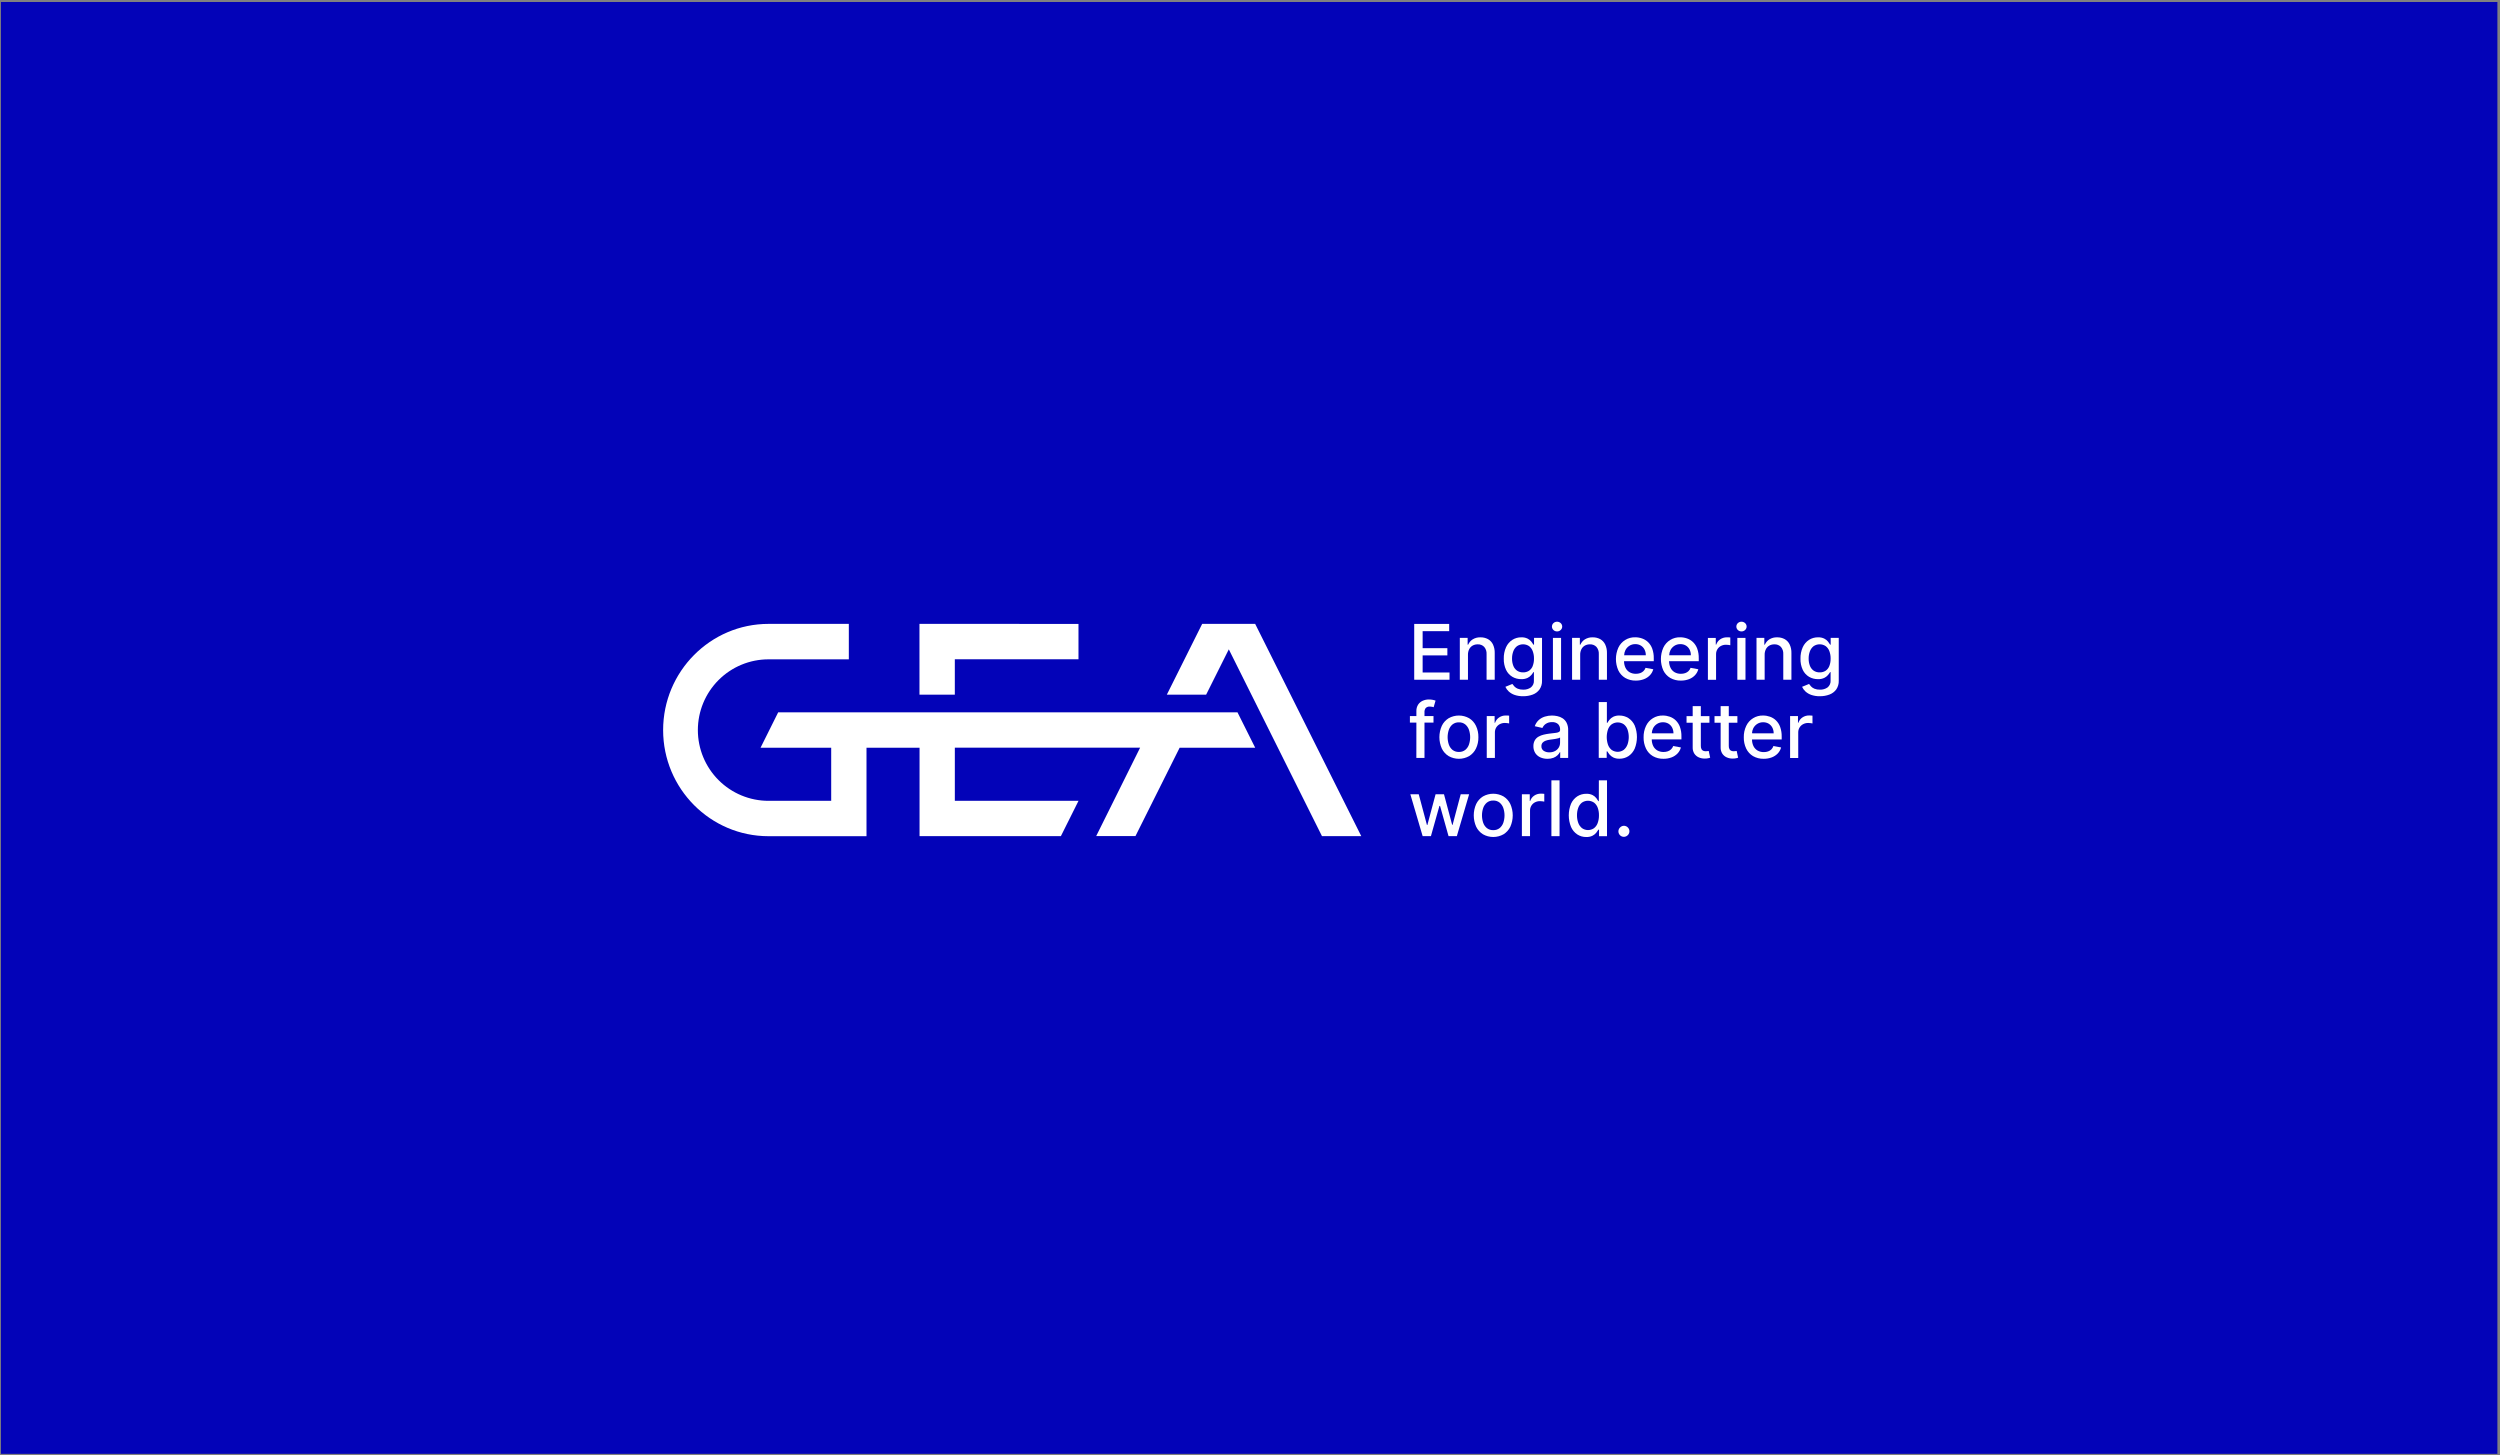
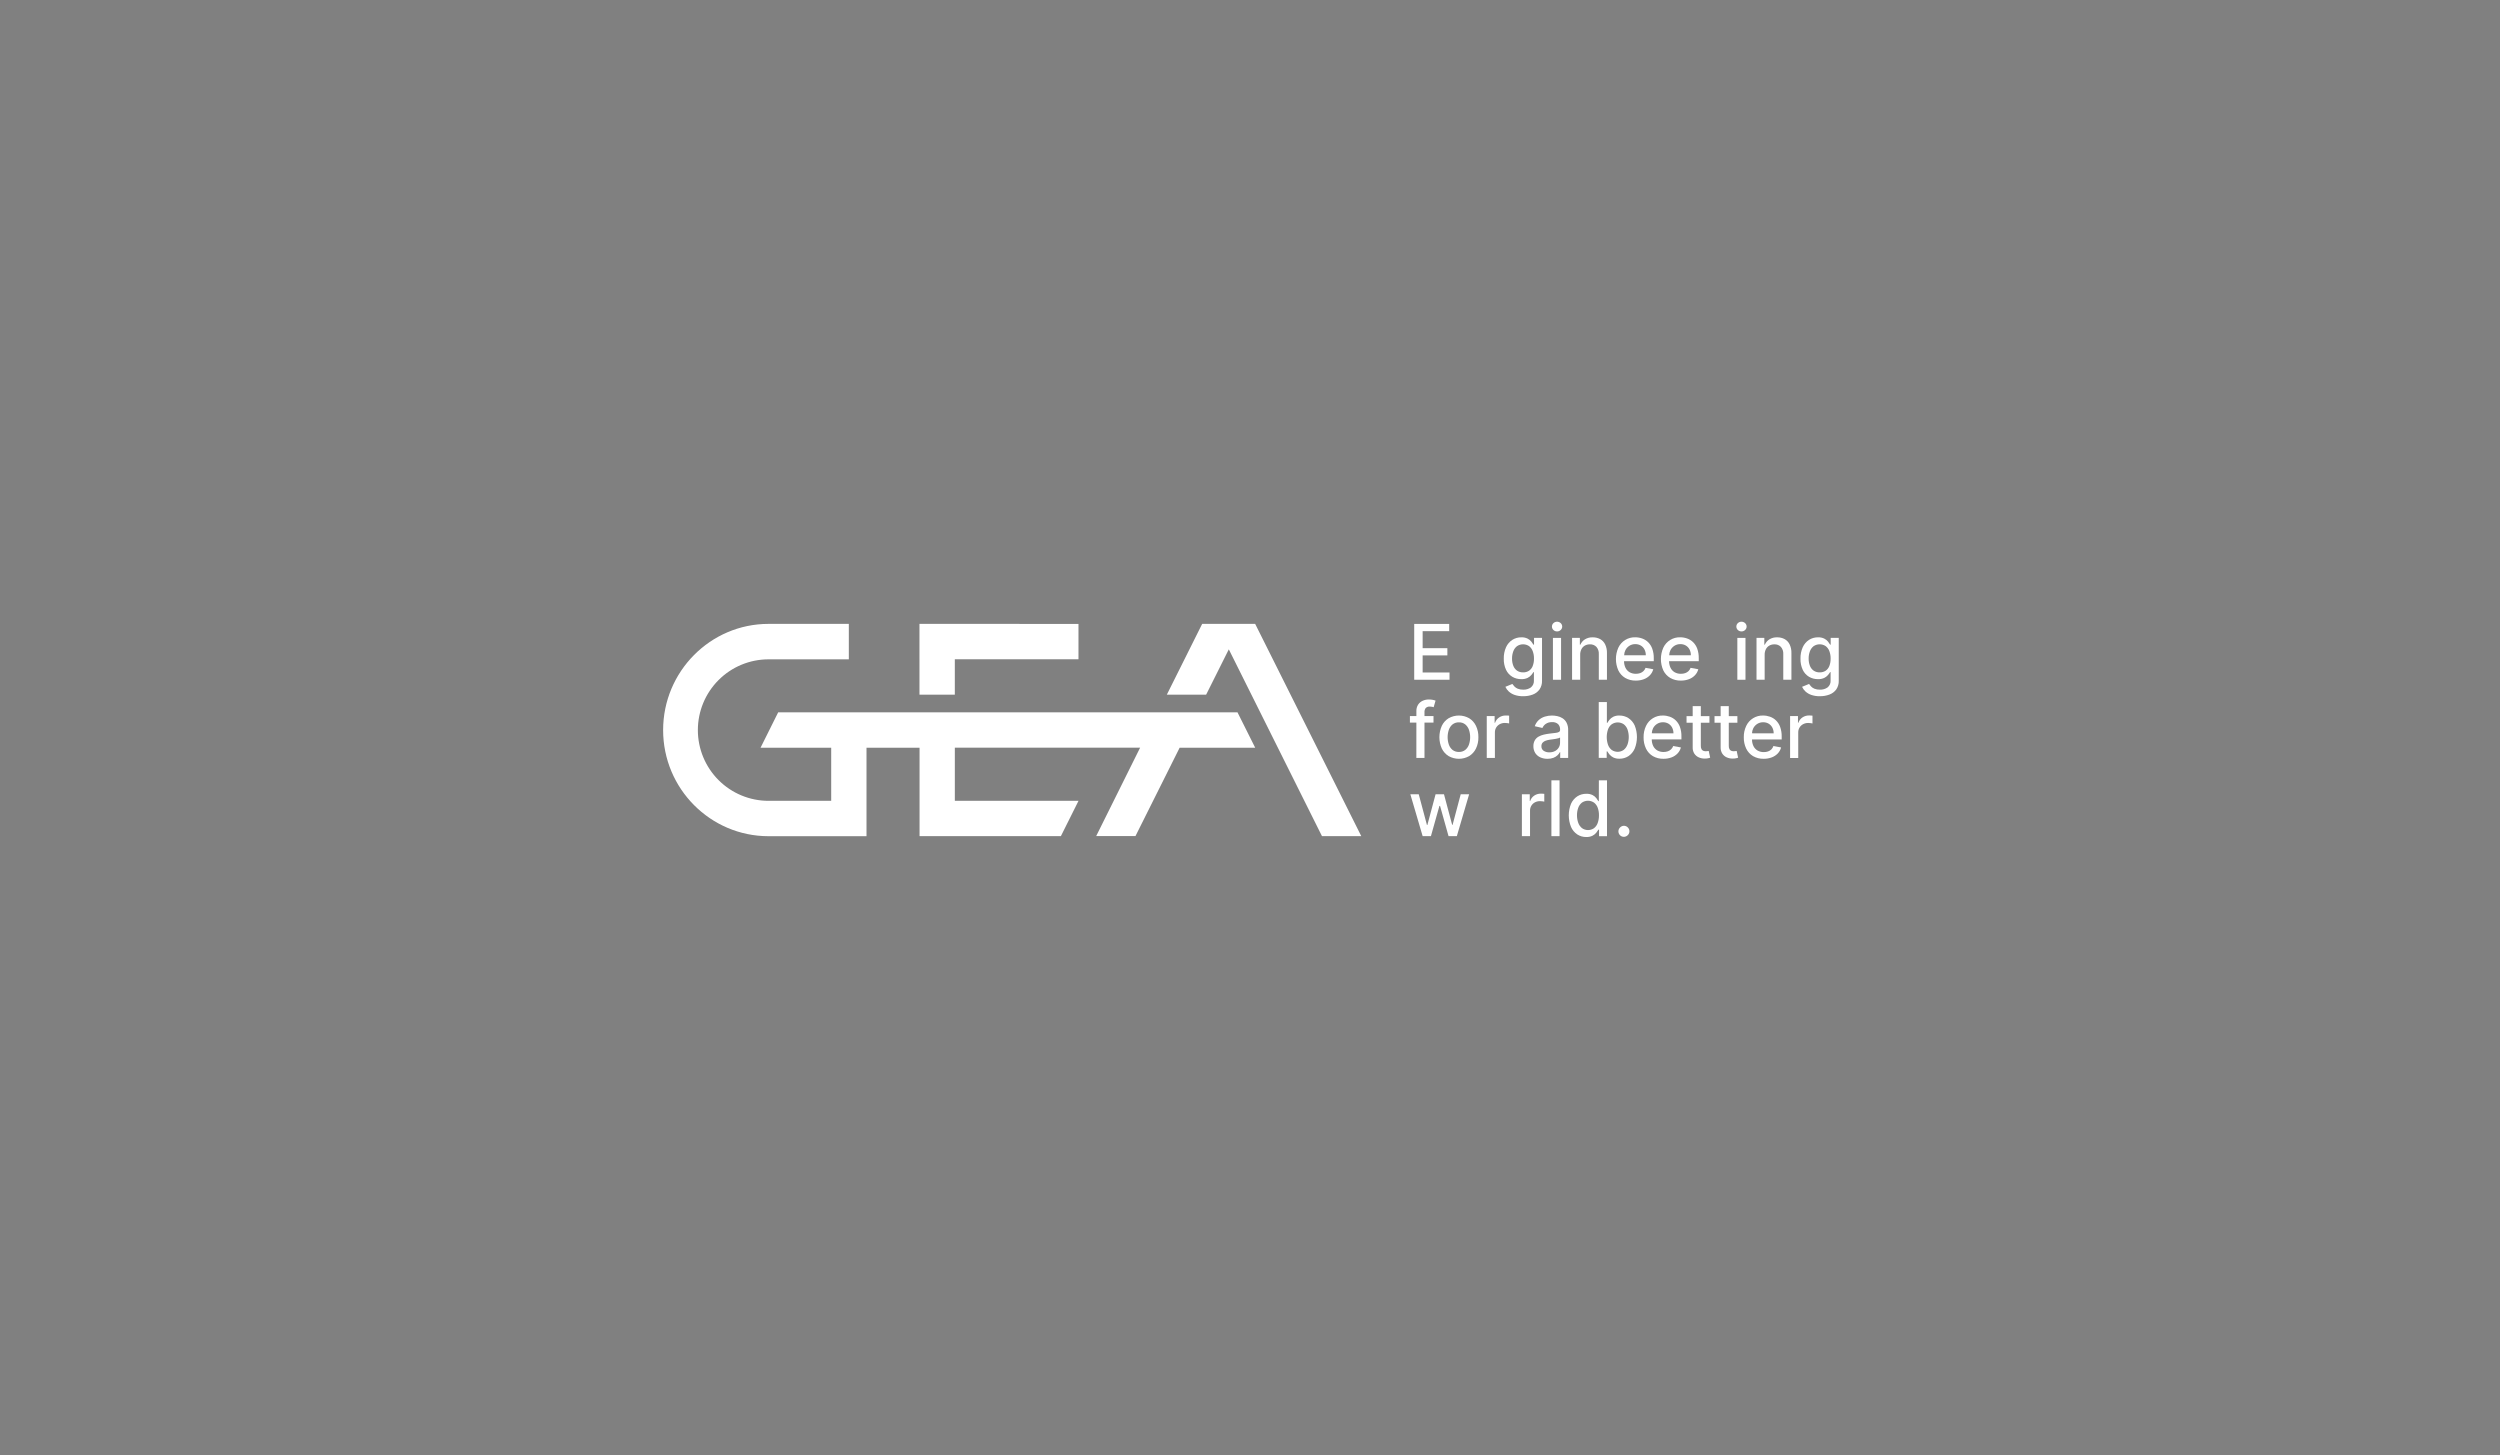
<svg xmlns="http://www.w3.org/2000/svg" width="706" height="411" viewBox="0 0 706 411" fill="none">
  <rect x="0" y="0" width="706" height="411" fill="#808080" stroke="none" />
-   <rect width="705" height="410" transform="translate(0.266 0.566)" fill="#0303B8" />
  <path d="M354.461 176.188H339.492L329.516 196.167L340.614 196.171L347.015 183.374L373.325 236.126H384.423L354.461 176.188Z" fill="white" />
  <path d="M349.471 201.169H219.754L214.778 211.157H234.731V226.155H217.034C211.741 226.155 206.664 224.05 202.922 220.303C199.179 216.556 197.076 211.474 197.076 206.175C197.076 200.876 199.179 195.794 202.922 192.048C206.664 188.301 211.741 186.196 217.034 186.196H239.708V176.184H217.034C200.619 176.184 187.266 189.637 187.266 206.179C187.266 222.722 200.627 236.143 217.034 236.143H244.7V211.157H259.681V236.13H299.592L304.58 226.139H269.646V211.141H321.97L309.56 236.114H320.654L333.129 211.157H354.467L349.471 201.169Z" fill="white" />
  <path d="M269.641 186.179L304.563 186.184V176.192L259.656 176.184L259.66 196.175H269.641V186.179Z" fill="white" />
  <path d="M409.344 189.912H401.752V185.085H408.736V183.046H401.752V178.242H409.25V176.195H399.375V191.959H409.344V189.912Z" fill="white" />
-   <path d="M414.554 184.941C414.535 184.379 414.657 183.822 414.91 183.32C415.13 182.894 415.469 182.541 415.886 182.306C416.321 182.071 416.809 181.952 417.303 181.962C417.643 181.944 417.984 181.999 418.301 182.124C418.618 182.25 418.905 182.442 419.141 182.687C419.616 183.252 419.855 183.977 419.809 184.714V191.957H422.109V184.442C422.137 183.596 421.966 182.755 421.611 181.986C421.304 181.355 420.813 180.832 420.202 180.486C419.552 180.141 418.824 179.968 418.089 179.984C417.314 179.953 416.548 180.152 415.886 180.555C415.317 180.916 414.871 181.442 414.607 182.063H414.461V180.138H412.25V191.962H414.554V184.941Z" fill="white" />
  <path d="M432.846 196.149C433.611 195.866 434.275 195.364 434.757 194.706C435.255 193.977 435.503 193.107 435.466 192.225V180.138H433.211V182.051H433.041C432.867 181.751 432.671 181.465 432.454 181.196C432.164 180.842 431.804 180.552 431.397 180.345C430.844 180.079 430.235 179.954 429.623 179.98C428.722 179.965 427.836 180.216 427.077 180.701C426.304 181.207 425.692 181.923 425.311 182.765C424.857 183.784 424.637 184.892 424.667 186.007C424.634 187.103 424.857 188.192 425.319 189.185C425.705 189.994 426.32 190.671 427.089 191.131C427.853 191.576 428.723 191.804 429.607 191.792C430.213 191.815 430.815 191.699 431.368 191.451C431.775 191.256 432.137 190.98 432.433 190.641C432.659 190.381 432.858 190.1 433.029 189.801H433.174V192.128C433.206 192.506 433.145 192.887 432.996 193.236C432.847 193.585 432.615 193.892 432.32 194.131C431.688 194.57 430.93 194.79 430.162 194.759C429.629 194.778 429.099 194.687 428.603 194.491C428.244 194.344 427.92 194.123 427.652 193.843C427.445 193.628 427.258 193.394 427.093 193.146L425.117 193.956C425.344 194.453 425.667 194.899 426.068 195.27C426.546 195.702 427.107 196.033 427.716 196.242C428.498 196.507 429.321 196.631 430.146 196.611C431.067 196.626 431.983 196.47 432.846 196.149ZM432.846 188.071C432.64 188.612 432.276 189.08 431.802 189.412C431.301 189.734 430.716 189.896 430.121 189.878C429.51 189.898 428.908 189.725 428.401 189.384C427.926 189.039 427.563 188.563 427.356 188.014C427.108 187.368 426.987 186.679 427 185.987C426.99 185.288 427.109 184.592 427.352 183.936C427.557 183.365 427.918 182.862 428.392 182.485C428.893 182.141 429.485 181.955 430.093 181.95C430.7 181.945 431.295 182.121 431.802 182.457C432.274 182.822 432.634 183.314 432.838 183.875C433.088 184.548 433.209 185.262 433.195 185.979C433.213 186.693 433.092 187.403 432.838 188.071H432.846Z" fill="white" />
  <path d="M439.714 178.314C439.904 178.318 440.093 178.284 440.269 178.215C440.446 178.145 440.607 178.041 440.743 177.909C440.877 177.785 440.983 177.636 441.056 177.469C441.129 177.302 441.167 177.122 441.167 176.94C441.167 176.758 441.129 176.578 441.056 176.411C440.983 176.244 440.877 176.095 440.743 175.971C440.463 175.711 440.096 175.566 439.714 175.566C439.333 175.566 438.965 175.711 438.686 175.971C438.553 176.095 438.448 176.245 438.375 176.412C438.303 176.578 438.266 176.758 438.266 176.94C438.266 177.122 438.303 177.301 438.375 177.468C438.448 177.635 438.553 177.785 438.686 177.909C438.822 178.041 438.983 178.144 439.16 178.214C439.336 178.284 439.525 178.318 439.714 178.314Z" fill="white" />
  <path d="M440.847 180.141H438.547V191.965H440.847V180.141Z" fill="white" />
  <path d="M446.245 184.941C446.226 184.379 446.348 183.821 446.601 183.319C446.822 182.894 447.161 182.542 447.577 182.306C448.013 182.07 448.503 181.951 448.998 181.962C449.338 181.944 449.679 182 449.996 182.125C450.313 182.25 450.6 182.442 450.836 182.687C451.311 183.252 451.55 183.977 451.504 184.714V191.957H453.804V184.442C453.832 183.595 453.66 182.754 453.302 181.986C452.996 181.354 452.505 180.83 451.893 180.486C451.243 180.141 450.515 179.968 449.78 179.983C449.005 179.953 448.239 180.152 447.577 180.555C447.008 180.916 446.562 181.442 446.297 182.063H446.152V180.137H443.953V191.961H446.253L446.245 184.941Z" fill="white" />
  <path d="M458.96 191.451C459.873 191.97 460.91 192.229 461.96 192.201C462.747 192.211 463.528 192.073 464.264 191.795C464.902 191.556 465.478 191.174 465.948 190.681C466.395 190.206 466.716 189.628 466.884 188.998L464.705 188.593C464.58 188.946 464.375 189.265 464.106 189.525C463.842 189.778 463.525 189.971 463.179 190.089C462.788 190.221 462.377 190.286 461.964 190.279C461.349 190.293 460.741 190.143 460.203 189.846C459.695 189.549 459.287 189.107 459.033 188.577C458.762 187.997 458.623 187.364 458.628 186.724H467.025V185.914C467.047 184.983 466.9 184.056 466.592 183.178C466.344 182.484 465.943 181.857 465.418 181.341C464.937 180.879 464.362 180.526 463.733 180.304C463.111 180.082 462.455 179.97 461.794 179.971C460.798 179.94 459.814 180.202 458.965 180.724C458.116 181.246 457.438 182.006 457.016 182.91C456.568 183.919 456.336 185.012 456.336 186.116C456.336 187.221 456.568 188.313 457.016 189.323C457.443 190.207 458.118 190.946 458.96 191.451ZM459.02 183.591C459.277 183.095 459.66 182.676 460.13 182.375C460.631 182.052 461.218 181.887 461.814 181.901C462.361 181.888 462.901 182.028 463.373 182.306C463.812 182.575 464.17 182.959 464.406 183.417C464.66 183.919 464.786 184.476 464.774 185.038H458.656C458.672 184.535 458.797 184.042 459.02 183.591Z" fill="white" />
  <path d="M471.679 191.451C472.594 191.97 473.632 192.229 474.683 192.201C475.469 192.211 476.249 192.073 476.983 191.795C477.622 191.557 478.198 191.175 478.668 190.681C479.114 190.206 479.435 189.628 479.603 188.998L477.425 188.593C477.298 188.945 477.095 189.263 476.829 189.525C476.563 189.778 476.245 189.97 475.898 190.089C475.507 190.221 475.096 190.286 474.683 190.279C474.068 190.292 473.461 190.143 472.922 189.846C472.415 189.548 472.008 189.107 471.752 188.577C471.483 187.997 471.345 187.364 471.347 186.724H479.728V185.914C479.75 184.983 479.604 184.057 479.299 183.178C479.049 182.485 478.646 181.857 478.121 181.341C477.64 180.879 477.065 180.526 476.437 180.304C475.814 180.082 475.158 179.969 474.497 179.971C473.501 179.94 472.517 180.202 471.668 180.724C470.819 181.246 470.142 182.006 469.719 182.91C469.271 183.919 469.039 185.012 469.039 186.116C469.039 187.221 469.271 188.313 469.719 189.323C470.152 190.208 470.833 190.948 471.679 191.451ZM471.74 183.591C471.997 183.095 472.379 182.676 472.849 182.375C473.352 182.052 473.94 181.886 474.538 181.901C475.084 181.888 475.622 182.028 476.092 182.306C476.532 182.575 476.891 182.959 477.129 183.417C477.381 183.919 477.508 184.476 477.497 185.038H471.375C471.392 184.535 471.516 184.042 471.74 183.591Z" fill="white" />
-   <path d="M484.616 184.741C484.608 184.265 484.732 183.796 484.973 183.386C485.215 182.976 485.565 182.641 485.985 182.418C486.434 182.185 486.933 182.068 487.439 182.078C487.674 182.078 487.91 182.094 488.143 182.126C488.309 182.147 488.474 182.177 488.637 182.215V180.023C488.524 180.023 488.366 179.994 488.171 179.982C487.977 179.97 487.803 179.982 487.661 179.982C487 179.973 486.352 180.166 485.803 180.533C485.263 180.893 484.861 181.424 484.661 182.041H484.535V180.16H482.312V191.984H484.616V184.741Z" fill="white" />
  <path d="M492.925 180.141H490.625V191.965H492.925V180.141Z" fill="white" />
  <path d="M491.793 178.314C491.982 178.318 492.171 178.284 492.347 178.215C492.524 178.145 492.685 178.041 492.821 177.909C492.955 177.785 493.062 177.636 493.135 177.469C493.208 177.302 493.245 177.122 493.245 176.94C493.245 176.758 493.208 176.578 493.135 176.411C493.062 176.244 492.955 176.095 492.821 175.971C492.542 175.711 492.174 175.566 491.793 175.566C491.411 175.566 491.044 175.711 490.764 175.971C490.631 176.095 490.526 176.245 490.453 176.412C490.381 176.578 490.344 176.758 490.344 176.94C490.344 177.122 490.381 177.301 490.453 177.468C490.526 177.635 490.631 177.785 490.764 177.909C490.9 178.041 491.061 178.144 491.238 178.214C491.414 178.284 491.603 178.318 491.793 178.314Z" fill="white" />
  <path d="M505.898 191.961V184.442C505.926 183.595 505.754 182.754 505.396 181.986C505.09 181.354 504.599 180.83 503.987 180.486C503.337 180.141 502.609 179.968 501.874 179.983C501.099 179.953 500.333 180.152 499.671 180.555C499.102 180.916 498.656 181.442 498.391 182.063H498.246V180.137H496.039V191.961H498.339V184.941C498.32 184.379 498.442 183.821 498.695 183.319C498.916 182.894 499.255 182.542 499.671 182.306C500.107 182.07 500.597 181.951 501.092 181.962C501.433 181.944 501.773 182 502.09 182.125C502.407 182.25 502.694 182.442 502.93 182.687C503.405 183.252 503.644 183.977 503.598 184.714V191.957L505.898 191.961Z" fill="white" />
  <path d="M516.984 180.138V182.051H516.83C516.655 181.752 516.459 181.466 516.243 181.196C515.952 180.843 515.593 180.553 515.186 180.345C514.632 180.079 514.022 179.954 513.409 179.98C512.507 179.966 511.622 180.217 510.862 180.701C510.09 181.207 509.479 181.923 509.101 182.765C508.646 183.784 508.426 184.892 508.457 186.007C508.422 187.103 508.644 188.191 509.105 189.185C509.491 189.993 510.107 190.67 510.874 191.131C511.638 191.575 512.509 191.803 513.392 191.792C513.998 191.816 514.601 191.699 515.154 191.451C515.56 191.257 515.923 190.981 516.219 190.641C516.444 190.381 516.643 190.1 516.814 189.801H516.96V192.128C516.991 192.506 516.93 192.887 516.781 193.236C516.632 193.585 516.4 193.892 516.105 194.131C515.474 194.57 514.716 194.791 513.947 194.759C513.415 194.777 512.884 194.686 512.388 194.491C512.03 194.344 511.705 194.123 511.437 193.843C511.23 193.628 511.043 193.394 510.878 193.146L508.902 193.956C509.132 194.452 509.457 194.898 509.858 195.27C510.336 195.702 510.896 196.033 511.506 196.242C512.288 196.507 513.11 196.632 513.935 196.611C514.859 196.625 515.778 196.466 516.644 196.141C517.409 195.858 518.075 195.356 518.559 194.698C519.053 193.968 519.3 193.098 519.263 192.217V180.138H516.984ZM516.611 188.071C516.405 188.612 516.041 189.08 515.567 189.412C515.065 189.734 514.478 189.896 513.882 189.878C513.272 189.899 512.671 189.726 512.166 189.384C511.689 189.04 511.324 188.564 511.117 188.014C510.869 187.368 510.748 186.679 510.761 185.987C510.751 185.288 510.87 184.592 511.113 183.936C511.32 183.366 511.68 182.863 512.153 182.485C512.656 182.14 513.251 181.953 513.861 181.95C514.471 181.946 515.068 182.126 515.575 182.465C516.049 182.83 516.409 183.321 516.615 183.883C516.862 184.557 516.981 185.27 516.968 185.987C516.982 186.698 516.862 187.405 516.611 188.071Z" fill="white" />
  <path d="M399.978 214.045H402.274V204.07H404.821V202.221H402.274V201.159C402.242 200.724 402.369 200.292 402.63 199.943C402.791 199.791 402.983 199.675 403.193 199.605C403.403 199.535 403.625 199.512 403.845 199.538C404.052 199.534 404.259 199.555 404.46 199.603L404.865 199.716L405.404 197.852C404.789 197.635 404.141 197.528 403.489 197.536C402.89 197.53 402.297 197.656 401.752 197.904C401.227 198.139 400.782 198.521 400.468 199.003C400.128 199.556 399.96 200.198 399.986 200.847V202.217H398.156V204.066H399.986L399.978 214.045Z" fill="white" />
  <path d="M417.498 208.187C417.523 207.076 417.289 205.974 416.813 204.969C416.39 204.086 415.723 203.343 414.89 202.829C414.005 202.329 413.007 202.066 411.991 202.066C410.975 202.066 409.977 202.329 409.092 202.829C408.26 203.343 407.592 204.086 407.169 204.969C406.718 205.979 406.484 207.073 406.484 208.179C406.484 209.286 406.718 210.38 407.169 211.39C407.595 212.269 408.262 213.008 409.092 213.522C409.977 214.022 410.975 214.284 411.991 214.284C413.007 214.284 414.005 214.022 414.89 213.522C415.72 213.008 416.388 212.269 416.813 211.39C417.289 210.391 417.524 209.294 417.498 208.187ZM414.833 210.267C414.629 210.86 414.265 211.385 413.781 211.783C413.271 212.174 412.641 212.374 411.999 212.35C411.353 212.374 410.718 212.174 410.201 211.783C409.717 211.385 409.354 210.86 409.153 210.267C408.694 208.914 408.694 207.448 409.153 206.096C409.354 205.499 409.717 204.97 410.201 204.568C410.715 204.171 411.351 203.967 411.999 203.992C412.642 203.967 413.274 204.171 413.781 204.568C414.265 204.971 414.629 205.499 414.833 206.096C415.287 207.449 415.287 208.914 414.833 210.267Z" fill="white" />
  <path d="M422.082 202.222H419.859V214.046H422.159V206.827C422.15 206.343 422.278 205.867 422.528 205.453C422.771 205.052 423.118 204.724 423.532 204.504C423.979 204.27 424.477 204.152 424.981 204.16C425.218 204.161 425.455 204.179 425.69 204.212C425.855 204.231 426.019 204.261 426.18 204.302V202.101C426.066 202.101 425.913 202.072 425.718 202.06C425.524 202.048 425.346 202.06 425.204 202.06C424.544 202.05 423.897 202.243 423.35 202.611C422.809 202.969 422.405 203.499 422.204 204.115H422.082V202.222Z" fill="white" />
  <path d="M441.268 202.837C440.813 202.546 440.308 202.342 439.778 202.233C439.285 202.127 438.781 202.071 438.276 202.066C437.59 202.065 436.907 202.167 436.252 202.37C435.619 202.567 435.037 202.897 434.543 203.339C434.026 203.815 433.639 204.415 433.418 205.082L435.576 205.577C435.776 205.123 436.093 204.731 436.495 204.442C437.03 204.074 437.673 203.895 438.321 203.931C438.623 203.908 438.928 203.945 439.216 204.039C439.504 204.134 439.771 204.284 440.001 204.482C440.198 204.69 440.349 204.937 440.447 205.206C440.544 205.475 440.586 205.761 440.568 206.047V206.1C440.577 206.217 440.554 206.335 440.501 206.441C440.448 206.547 440.368 206.636 440.268 206.7C439.968 206.852 439.641 206.943 439.305 206.967L437.584 207.17C437.031 207.237 436.482 207.335 435.94 207.462C435.427 207.581 434.933 207.774 434.474 208.033C434.046 208.278 433.689 208.63 433.438 209.055C433.157 209.558 433.017 210.128 433.033 210.704C433.012 211.396 433.195 212.078 433.559 212.666C433.912 213.199 434.409 213.621 434.993 213.882C435.63 214.163 436.321 214.301 437.017 214.288C437.589 214.302 438.158 214.206 438.693 214.004C439.118 213.842 439.507 213.6 439.839 213.291C440.11 213.037 440.335 212.74 440.507 212.411H440.6V214.032H442.848V206.193C442.878 205.465 442.723 204.741 442.398 204.089C442.136 203.581 441.747 203.149 441.268 202.837ZM440.56 209.78C440.56 210.242 440.436 210.696 440.2 211.094C439.95 211.511 439.592 211.853 439.163 212.083C438.664 212.344 438.107 212.474 437.543 212.46C436.971 212.486 436.405 212.333 435.924 212.022C435.717 211.88 435.55 211.688 435.439 211.462C435.329 211.237 435.278 210.987 435.292 210.737C435.275 210.377 435.39 210.024 435.616 209.744C435.857 209.483 436.159 209.286 436.495 209.172C436.888 209.032 437.295 208.935 437.709 208.884L438.418 208.791C438.701 208.751 438.989 208.71 439.284 208.661C439.558 208.617 439.828 208.558 440.094 208.483C440.267 208.443 440.429 208.365 440.568 208.256L440.56 209.78Z" fill="white" />
  <path d="M459.866 202.789C459.104 202.304 458.217 202.053 457.315 202.068C456.704 202.041 456.096 202.166 455.545 202.433C455.141 202.639 454.785 202.929 454.501 203.284C454.284 203.552 454.091 203.838 453.922 204.139H453.784V198.266H451.484V214.03H453.728V212.189H453.922C454.095 212.493 454.293 212.781 454.513 213.053C454.806 213.406 455.168 213.694 455.578 213.9C456.126 214.16 456.729 214.284 457.335 214.261C458.238 214.274 459.124 214.019 459.882 213.527C460.652 213.004 461.259 212.275 461.635 211.423C462.485 209.319 462.485 206.965 461.635 204.861C461.252 204.017 460.639 203.299 459.866 202.789ZM459.594 210.268C459.386 210.853 459.022 211.37 458.542 211.764C458.047 212.118 457.455 212.311 456.847 212.315C456.239 212.319 455.644 212.135 455.145 211.788C454.666 211.406 454.304 210.898 454.1 210.321C453.625 208.913 453.625 207.387 454.1 205.979C454.301 205.409 454.662 204.91 455.141 204.54C455.645 204.196 456.241 204.011 456.851 204.011C457.462 204.011 458.058 204.196 458.562 204.54C459.042 204.923 459.406 205.433 459.611 206.012C460.08 207.385 460.08 208.875 459.611 210.248L459.594 210.268Z" fill="white" />
  <path d="M473.232 203.435C472.751 202.973 472.177 202.619 471.548 202.397C470.925 202.176 470.269 202.064 469.608 202.065C468.612 202.034 467.629 202.295 466.78 202.818C465.93 203.34 465.253 204.1 464.831 205.004C464.361 206.005 464.128 207.1 464.15 208.206C464.124 209.313 464.357 210.411 464.831 211.412C465.255 212.293 465.928 213.03 466.766 213.532C467.681 214.051 468.719 214.31 469.77 214.282C470.557 214.292 471.338 214.155 472.074 213.877C472.711 213.637 473.286 213.256 473.755 212.762C474.202 212.288 474.523 211.71 474.69 211.08L472.516 210.675C472.388 211.026 472.183 211.345 471.916 211.607C471.65 211.859 471.332 212.051 470.985 212.17C470.602 212.3 470.199 212.365 469.795 212.361C469.178 212.374 468.57 212.224 468.029 211.927C467.523 211.629 467.116 211.187 466.859 210.658C466.59 210.077 466.452 209.443 466.454 208.802H474.836V207.991C474.859 207.061 474.714 206.134 474.406 205.255C474.154 204.569 473.753 203.948 473.232 203.435ZM466.466 207.083C466.484 206.587 466.607 206.101 466.827 205.656C467.084 205.161 467.466 204.741 467.936 204.44C468.439 204.117 469.027 203.952 469.625 203.966C470.172 203.953 470.712 204.093 471.183 204.371C471.623 204.64 471.98 205.024 472.216 205.482C472.468 205.985 472.595 206.541 472.584 207.103L466.466 207.083Z" fill="white" />
  <path d="M482.213 212.114C482.053 212.143 481.89 212.157 481.727 212.154C481.489 212.157 481.253 212.116 481.031 212.033C480.81 211.947 480.627 211.786 480.512 211.579C480.36 211.268 480.292 210.923 480.314 210.578V204.092H482.743V202.244H480.314V199.406H478.014V202.244H476.281V204.092H478.014V211.072C477.989 211.701 478.157 212.322 478.496 212.852C478.811 213.315 479.252 213.678 479.767 213.897C480.301 214.127 480.879 214.238 481.46 214.222C481.768 214.225 482.077 214.195 482.379 214.133C482.573 214.095 482.764 214.042 482.95 213.974L482.545 212.073L482.213 212.114Z" fill="white" />
  <path d="M490.107 212.114C489.947 212.144 489.784 212.157 489.622 212.154C489.384 212.157 489.148 212.116 488.925 212.033C488.705 211.947 488.522 211.786 488.407 211.579C488.255 211.268 488.186 210.923 488.208 210.578V204.092H490.638V202.244H488.208V199.406H485.909V202.244H484.18V204.092H485.909V211.072C485.885 211.701 486.055 212.322 486.394 212.852C486.708 213.315 487.148 213.678 487.662 213.897C488.196 214.127 488.773 214.238 489.354 214.222C489.664 214.224 489.974 214.194 490.277 214.133C490.47 214.094 490.66 214.042 490.844 213.974L490.439 212.073L490.107 212.114Z" fill="white" />
  <path d="M501.529 203.435C501.048 202.973 500.474 202.619 499.845 202.397C499.222 202.176 498.566 202.063 497.905 202.065C496.909 202.034 495.926 202.295 495.077 202.818C494.227 203.34 493.55 204.1 493.128 205.004C492.658 206.005 492.425 207.1 492.447 208.206C492.421 209.313 492.654 210.411 493.128 211.412C493.552 212.293 494.225 213.03 495.063 213.532C495.978 214.051 497.016 214.31 498.067 214.282C498.854 214.292 499.635 214.155 500.371 213.877C501.009 213.636 501.584 213.255 502.055 212.762C502.501 212.288 502.821 211.71 502.987 211.08L500.812 210.675C500.694 211.036 500.495 211.366 500.229 211.639C499.963 211.892 499.645 212.084 499.298 212.203C498.915 212.333 498.512 212.398 498.108 212.393C497.493 212.407 496.885 212.257 496.346 211.96C495.838 211.662 495.43 211.221 495.172 210.691C494.901 210.11 494.763 209.476 494.767 208.834H503.149V208.024C503.171 207.093 503.024 206.166 502.715 205.288C502.465 204.588 502.059 203.955 501.529 203.435ZM494.763 207.083C494.783 206.587 494.907 206.101 495.128 205.656C495.383 205.161 495.764 204.741 496.233 204.44C496.736 204.117 497.324 203.952 497.921 203.966C498.469 203.953 499.009 204.093 499.48 204.371C499.92 204.64 500.277 205.024 500.513 205.482C500.767 205.984 500.894 206.541 500.881 207.103L494.763 207.083Z" fill="white" />
  <path d="M510.868 202.047C510.208 202.038 509.561 202.23 509.014 202.598C508.473 202.956 508.069 203.486 507.868 204.102H507.746V202.226H505.523V214.05H507.823V206.83C507.814 206.347 507.942 205.87 508.192 205.456C508.435 205.055 508.782 204.727 509.196 204.508C509.643 204.274 510.141 204.155 510.645 204.163C510.882 204.165 511.119 204.182 511.354 204.216C511.519 204.235 511.683 204.264 511.844 204.305V202.104C511.73 202.104 511.577 202.076 511.382 202.063C511.188 202.051 511.01 202.047 510.868 202.047Z" fill="white" />
  <path d="M410.206 232.951H410.092L407.784 224.305H405.407L403.087 232.987H402.97L400.654 224.305H398.281L401.755 236.129H404.092L406.493 227.592H406.671L409.068 236.129H411.412L414.882 224.305H412.505L410.206 232.951Z" fill="white" />
-   <path d="M424.593 224.911C423.709 224.411 422.71 224.148 421.694 224.148C420.678 224.148 419.68 224.411 418.795 224.911C417.965 225.427 417.298 226.17 416.872 227.051C416.421 228.061 416.188 229.155 416.188 230.261C416.188 231.368 416.421 232.462 416.872 233.472C417.298 234.351 417.965 235.09 418.795 235.604C419.68 236.104 420.678 236.366 421.694 236.366C422.71 236.366 423.709 236.104 424.593 235.604C425.424 235.09 426.091 234.351 426.516 233.472C426.965 232.461 427.197 231.367 427.197 230.261C427.197 229.155 426.965 228.062 426.516 227.051C426.091 226.17 425.424 225.427 424.593 224.911ZM424.537 232.349C424.332 232.942 423.968 233.467 423.484 233.865C422.974 234.256 422.344 234.456 421.702 234.432C421.056 234.457 420.42 234.256 419.905 233.865C419.419 233.468 419.055 232.943 418.852 232.349C418.398 230.996 418.398 229.531 418.852 228.178C419.054 227.581 419.419 227.052 419.905 226.65C420.417 226.252 421.054 226.048 421.702 226.074C422.345 226.049 422.977 226.253 423.484 226.65C423.968 227.053 424.332 227.581 424.537 228.178C424.99 229.531 424.99 230.996 424.537 232.349Z" fill="white" />
  <path d="M435.13 224.125C434.469 224.115 433.82 224.307 433.271 224.677C432.732 225.036 432.33 225.567 432.13 226.185H432.004V224.304H429.781V236.128H432.081V228.909C432.075 228.433 432.2 227.964 432.442 227.554C432.684 227.145 433.034 226.81 433.454 226.586C433.901 226.353 434.399 226.236 434.903 226.245C435.14 226.245 435.377 226.262 435.612 226.294C435.778 226.315 435.943 226.345 436.106 226.383V224.182C435.992 224.182 435.834 224.154 435.64 224.142C435.446 224.129 435.272 224.125 435.13 224.125Z" fill="white" />
  <path d="M440.417 220.367H438.117V236.131H440.417V220.367Z" fill="white" />
  <path d="M451.51 226.237H451.372C451.198 225.938 451.003 225.653 450.789 225.381C450.505 225.027 450.149 224.736 449.745 224.53C449.192 224.264 448.583 224.139 447.971 224.165C447.072 224.153 446.188 224.404 445.428 224.887C444.654 225.4 444.041 226.125 443.663 226.974C442.81 229.079 442.81 231.433 443.663 233.537C444.036 234.39 444.644 235.12 445.416 235.641C446.173 236.134 447.06 236.389 447.963 236.374C448.568 236.399 449.17 236.275 449.716 236.014C450.126 235.808 450.488 235.519 450.781 235.166C451.003 234.895 451.204 234.606 451.38 234.303H451.571V236.143H453.818V220.367H451.518L451.51 226.237ZM451.19 232.418C450.986 232.995 450.624 233.504 450.145 233.886C449.645 234.233 449.05 234.417 448.441 234.412C447.832 234.408 447.24 234.215 446.744 233.861C446.264 233.468 445.902 232.951 445.696 232.365C445.452 231.682 445.333 230.959 445.343 230.233C445.333 229.517 445.451 228.804 445.692 228.13C445.896 227.551 446.258 227.042 446.736 226.658C447.24 226.314 447.835 226.13 448.445 226.13C449.055 226.13 449.65 226.314 450.154 226.658C450.631 227.028 450.992 227.528 451.194 228.097C451.442 228.788 451.561 229.519 451.546 230.254C451.558 230.987 451.438 231.716 451.19 232.406V232.418Z" fill="white" />
  <path d="M458.62 233.203C458.418 233.201 458.218 233.24 458.032 233.317C457.845 233.395 457.676 233.509 457.535 233.653C457.253 233.912 457.078 234.268 457.045 234.65C457.011 235.031 457.122 235.412 457.354 235.716C457.586 236.021 457.924 236.227 458.3 236.296C458.677 236.364 459.065 236.289 459.389 236.085C459.619 235.949 459.81 235.757 459.944 235.526C460.083 235.291 460.153 235.021 460.146 234.748C460.148 234.546 460.108 234.346 460.03 234.16C459.953 233.974 459.838 233.806 459.693 233.665C459.554 233.521 459.387 233.406 459.203 233.327C459.019 233.247 458.82 233.205 458.62 233.203Z" fill="white" />
</svg>